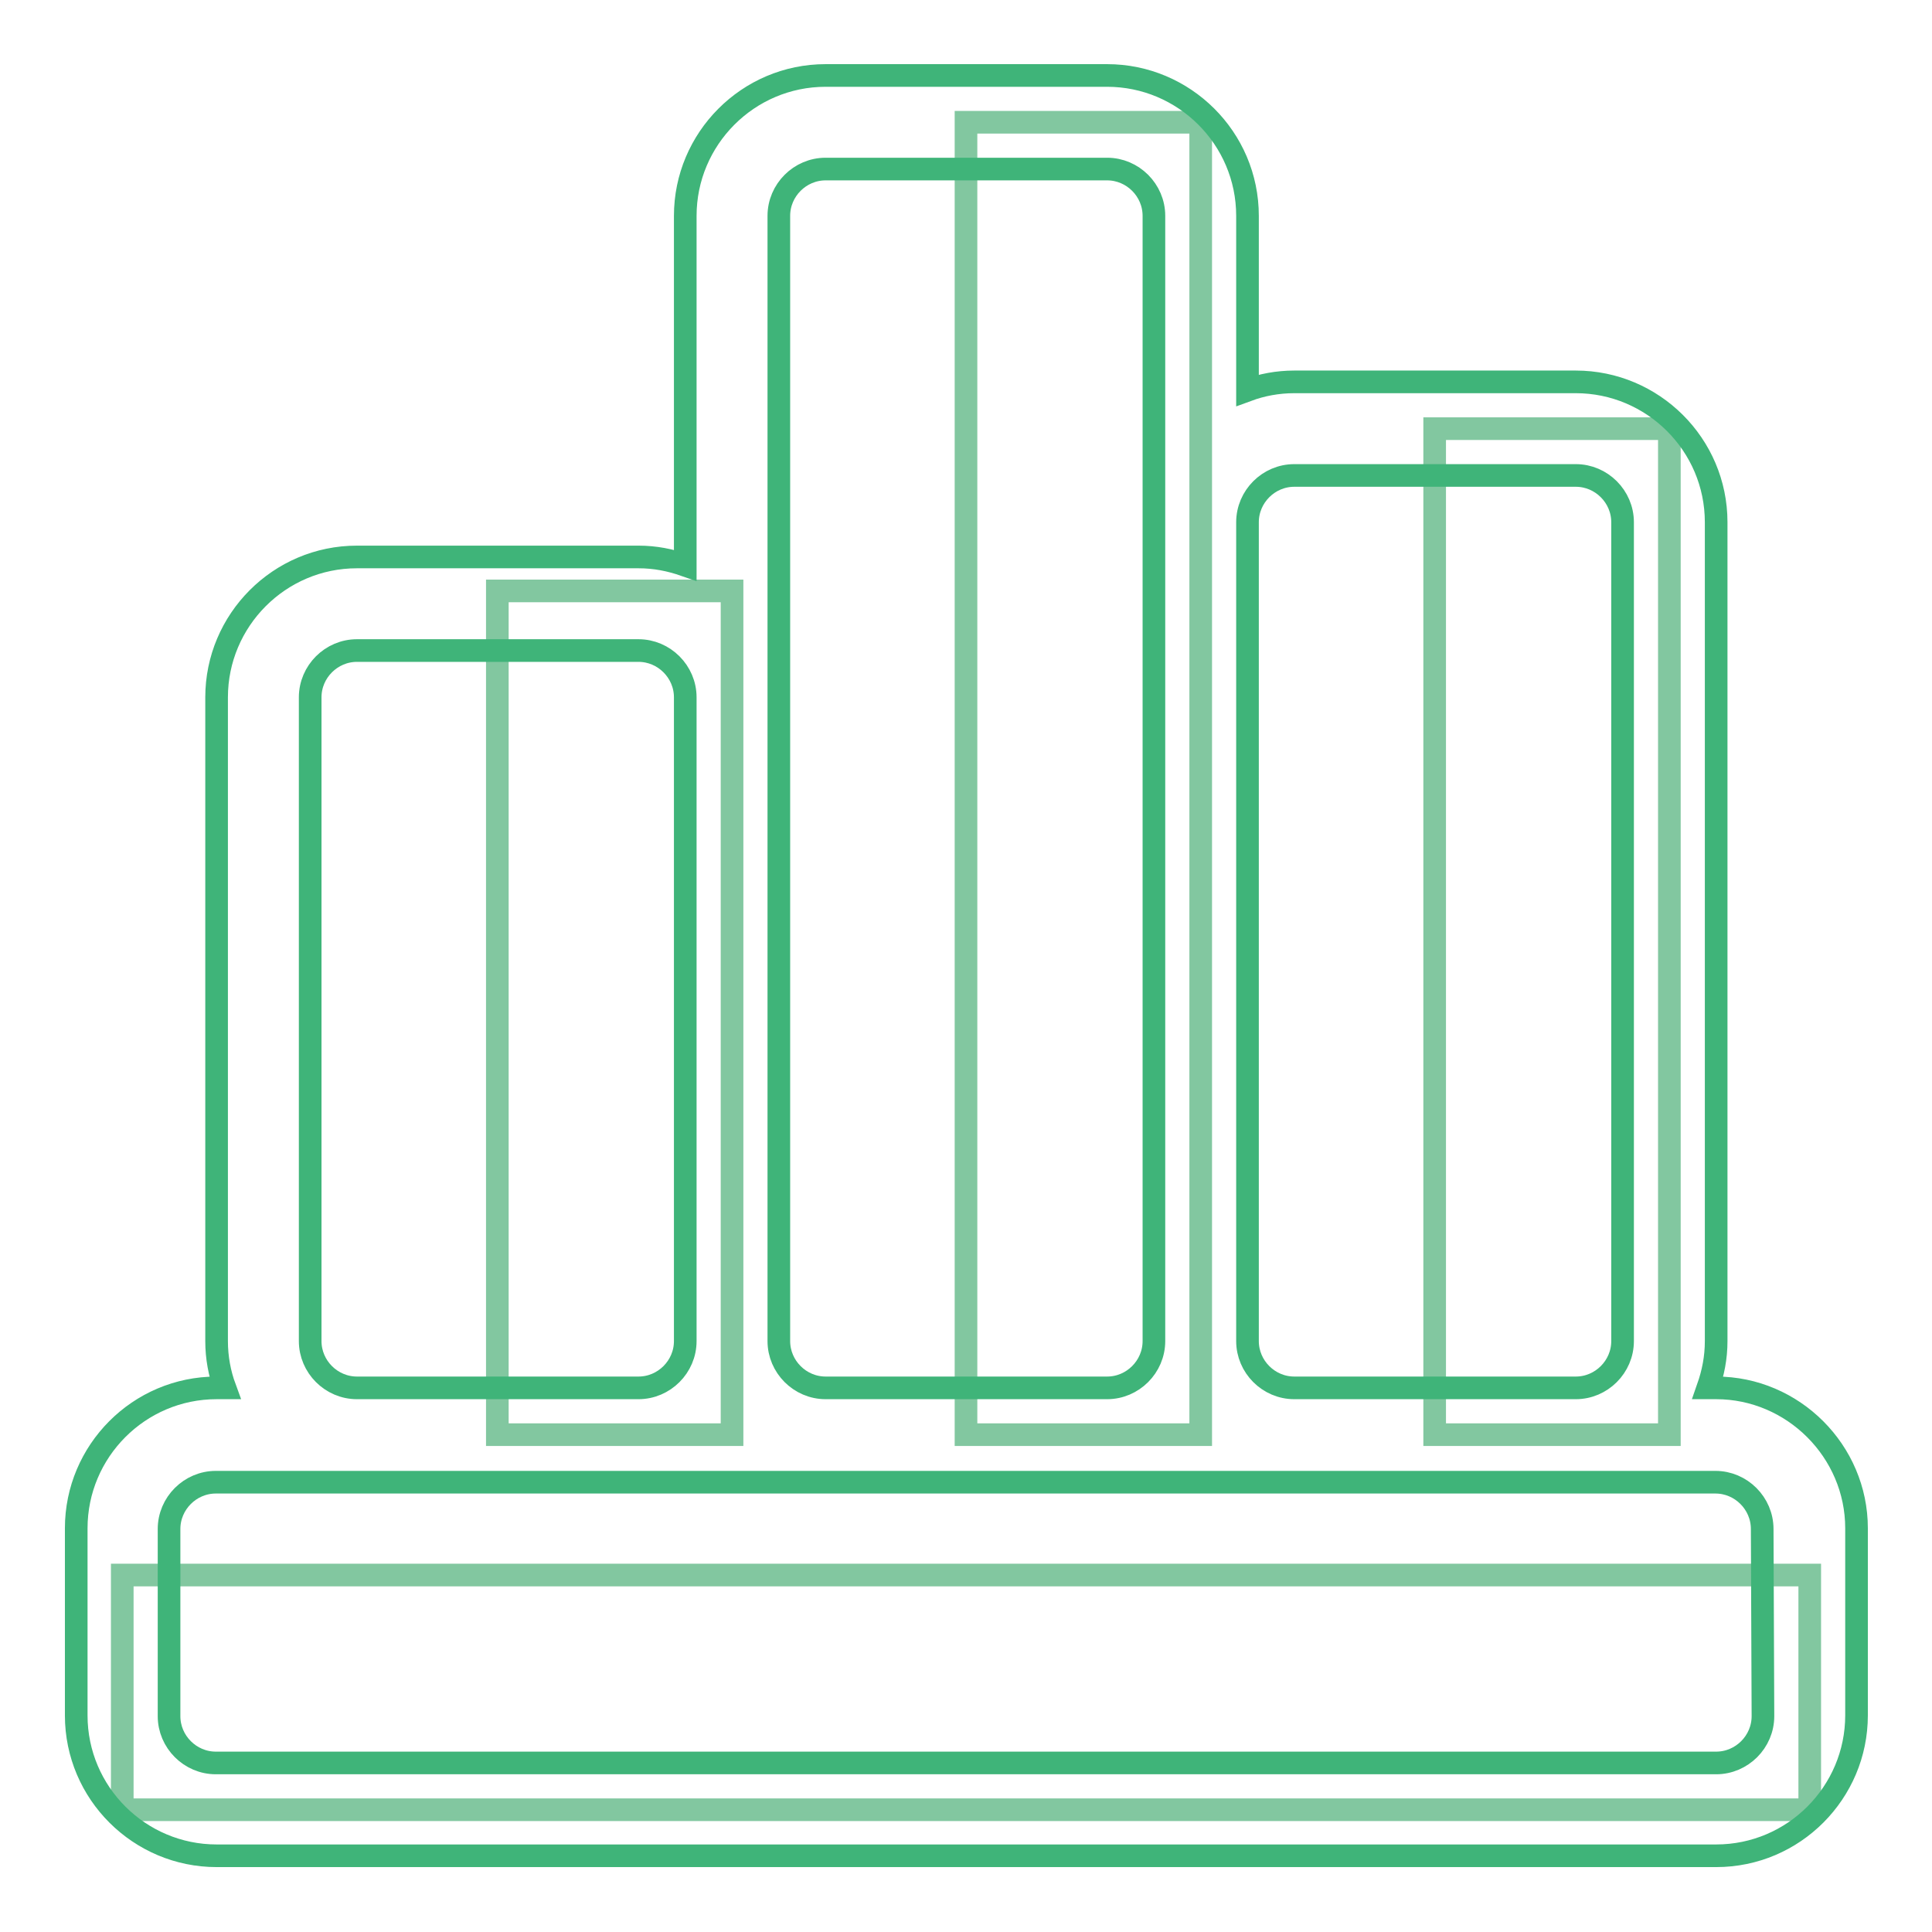
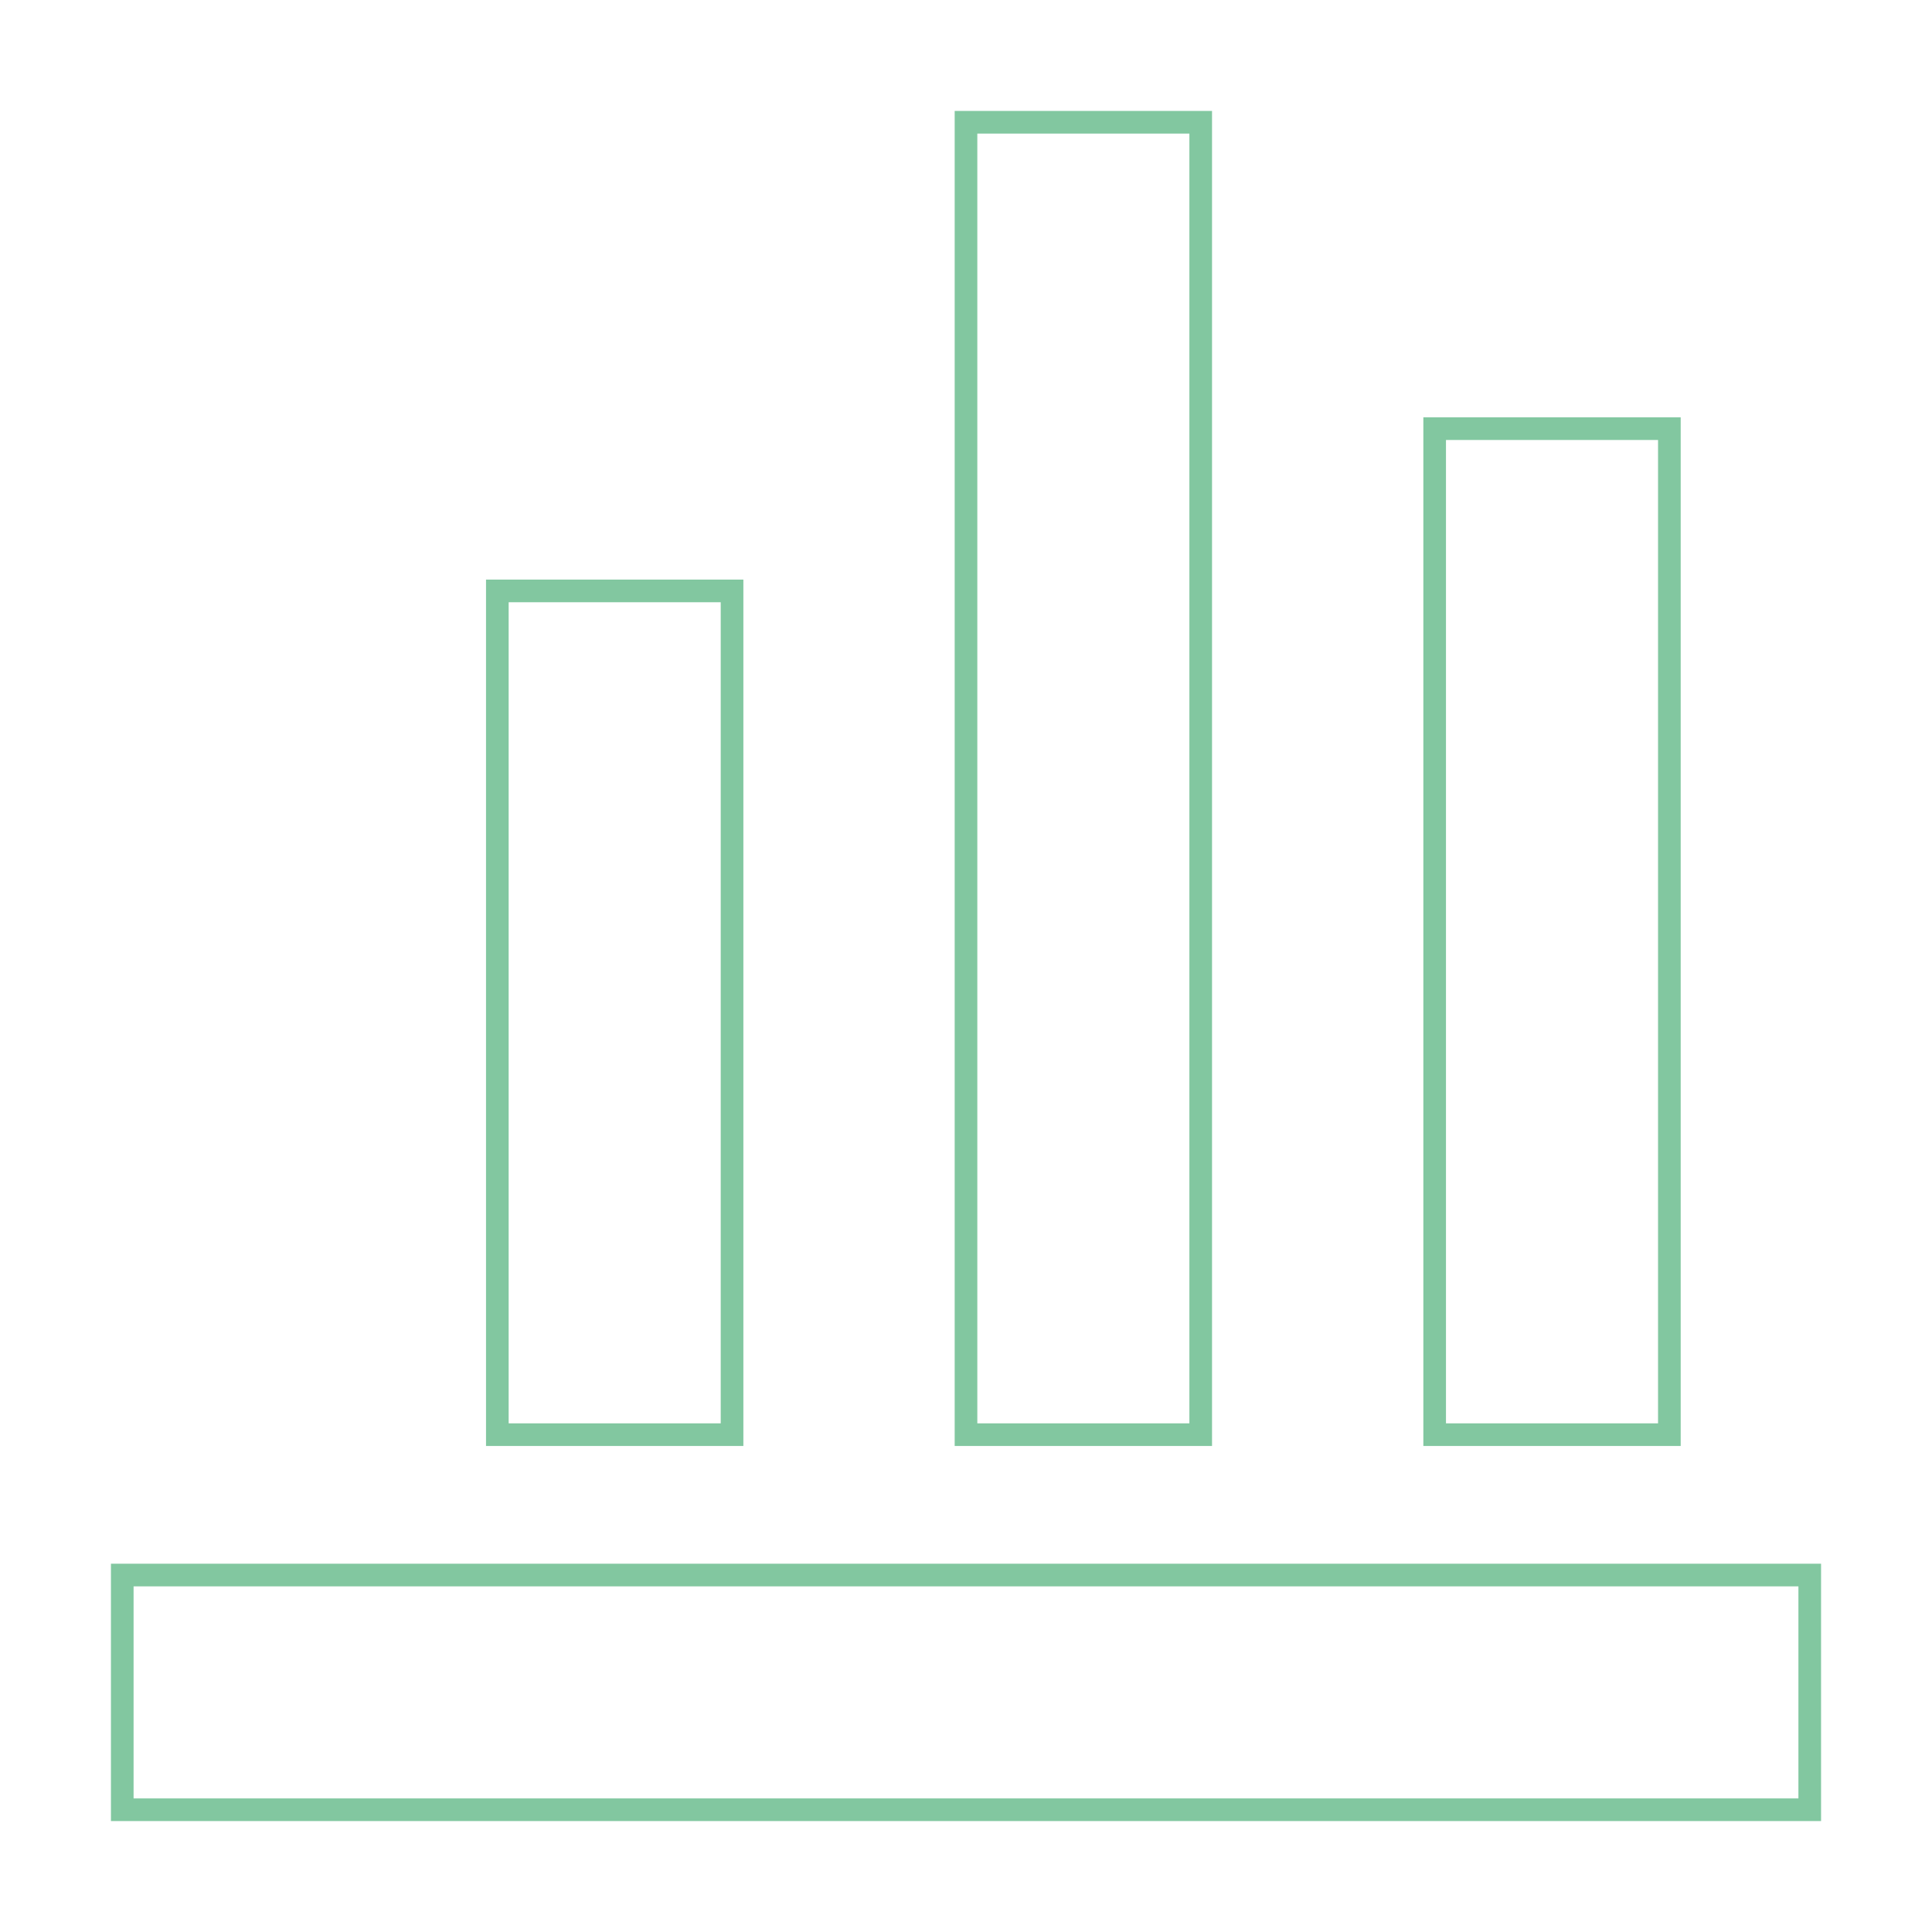
<svg xmlns="http://www.w3.org/2000/svg" version="1.1" x="0px" y="0px" viewBox="0 0 256 256" enable-background="new 0 0 256 256" xml:space="preserve">
  <g>
    <path stroke-width="3" fill-opacity="0" stroke="#82c7a0" d="M190.1,56.8h31.1v133.3h-31.1V56.8z M128,16.2h31.1v173.9H128V16.2z M65.9,78.3h31.1v111.8H65.9V78.3z  M16.2,208.7h223.6v31.1H16.2V208.7z" />
-     <path stroke-width="3" fill-opacity="0" stroke="#3fb479" d="M227.4,183.9h-1.1c0.7-2,1.1-4,1.1-6.2V69.2c0-10.3-8.4-18.6-18.6-18.6h-37.3c-2.2,0-4.3,0.4-6.2,1.1V28.6 c0-10.3-8.4-18.6-18.6-18.6h-37.3c-10.3,0-18.6,8.4-18.6,18.6v46.3c-2-0.7-4-1.1-6.2-1.1H47.3c-10.3,0-18.6,8.4-18.6,18.6v85.3 c0,2.2,0.4,4.3,1.1,6.2h-1.1c-10.3,0-18.6,8.4-18.6,18.6v24.8c0,10.3,8.4,18.6,18.6,18.6h198.7c10.3,0,18.6-8.4,18.6-18.6v-24.8 C246,192.3,237.6,183.9,227.4,183.9z M165.3,69.2c0-3.4,2.8-6.2,6.2-6.2h37.3c3.4,0,6.2,2.8,6.2,6.2v108.5c0,3.4-2.8,6.2-6.2,6.2 h-37.3c-3.4,0-6.2-2.8-6.2-6.2L165.3,69.2L165.3,69.2z M103.2,92.4V28.6c0-3.4,2.8-6.2,6.2-6.2h37.3c3.4,0,6.2,2.8,6.2,6.2v149.1 c0,3.4-2.8,6.2-6.2,6.2h-37.3c-3.4,0-6.2-2.8-6.2-6.2V92.4z M41.1,92.4c0-3.4,2.8-6.2,6.2-6.2h37.3c3.4,0,6.2,2.8,6.2,6.2v85.3 c0,3.4-2.8,6.2-6.2,6.2H47.3c-3.4,0-6.2-2.8-6.2-6.2V92.4z M233.6,227.4c0,3.4-2.8,6.2-6.2,6.2H28.6c-3.4,0-6.2-2.8-6.2-6.2v-24.8 c0-3.4,2.8-6.2,6.2-6.2h198.7c3.4,0,6.2,2.8,6.2,6.2L233.6,227.4L233.6,227.4z" />
  </g>
</svg>